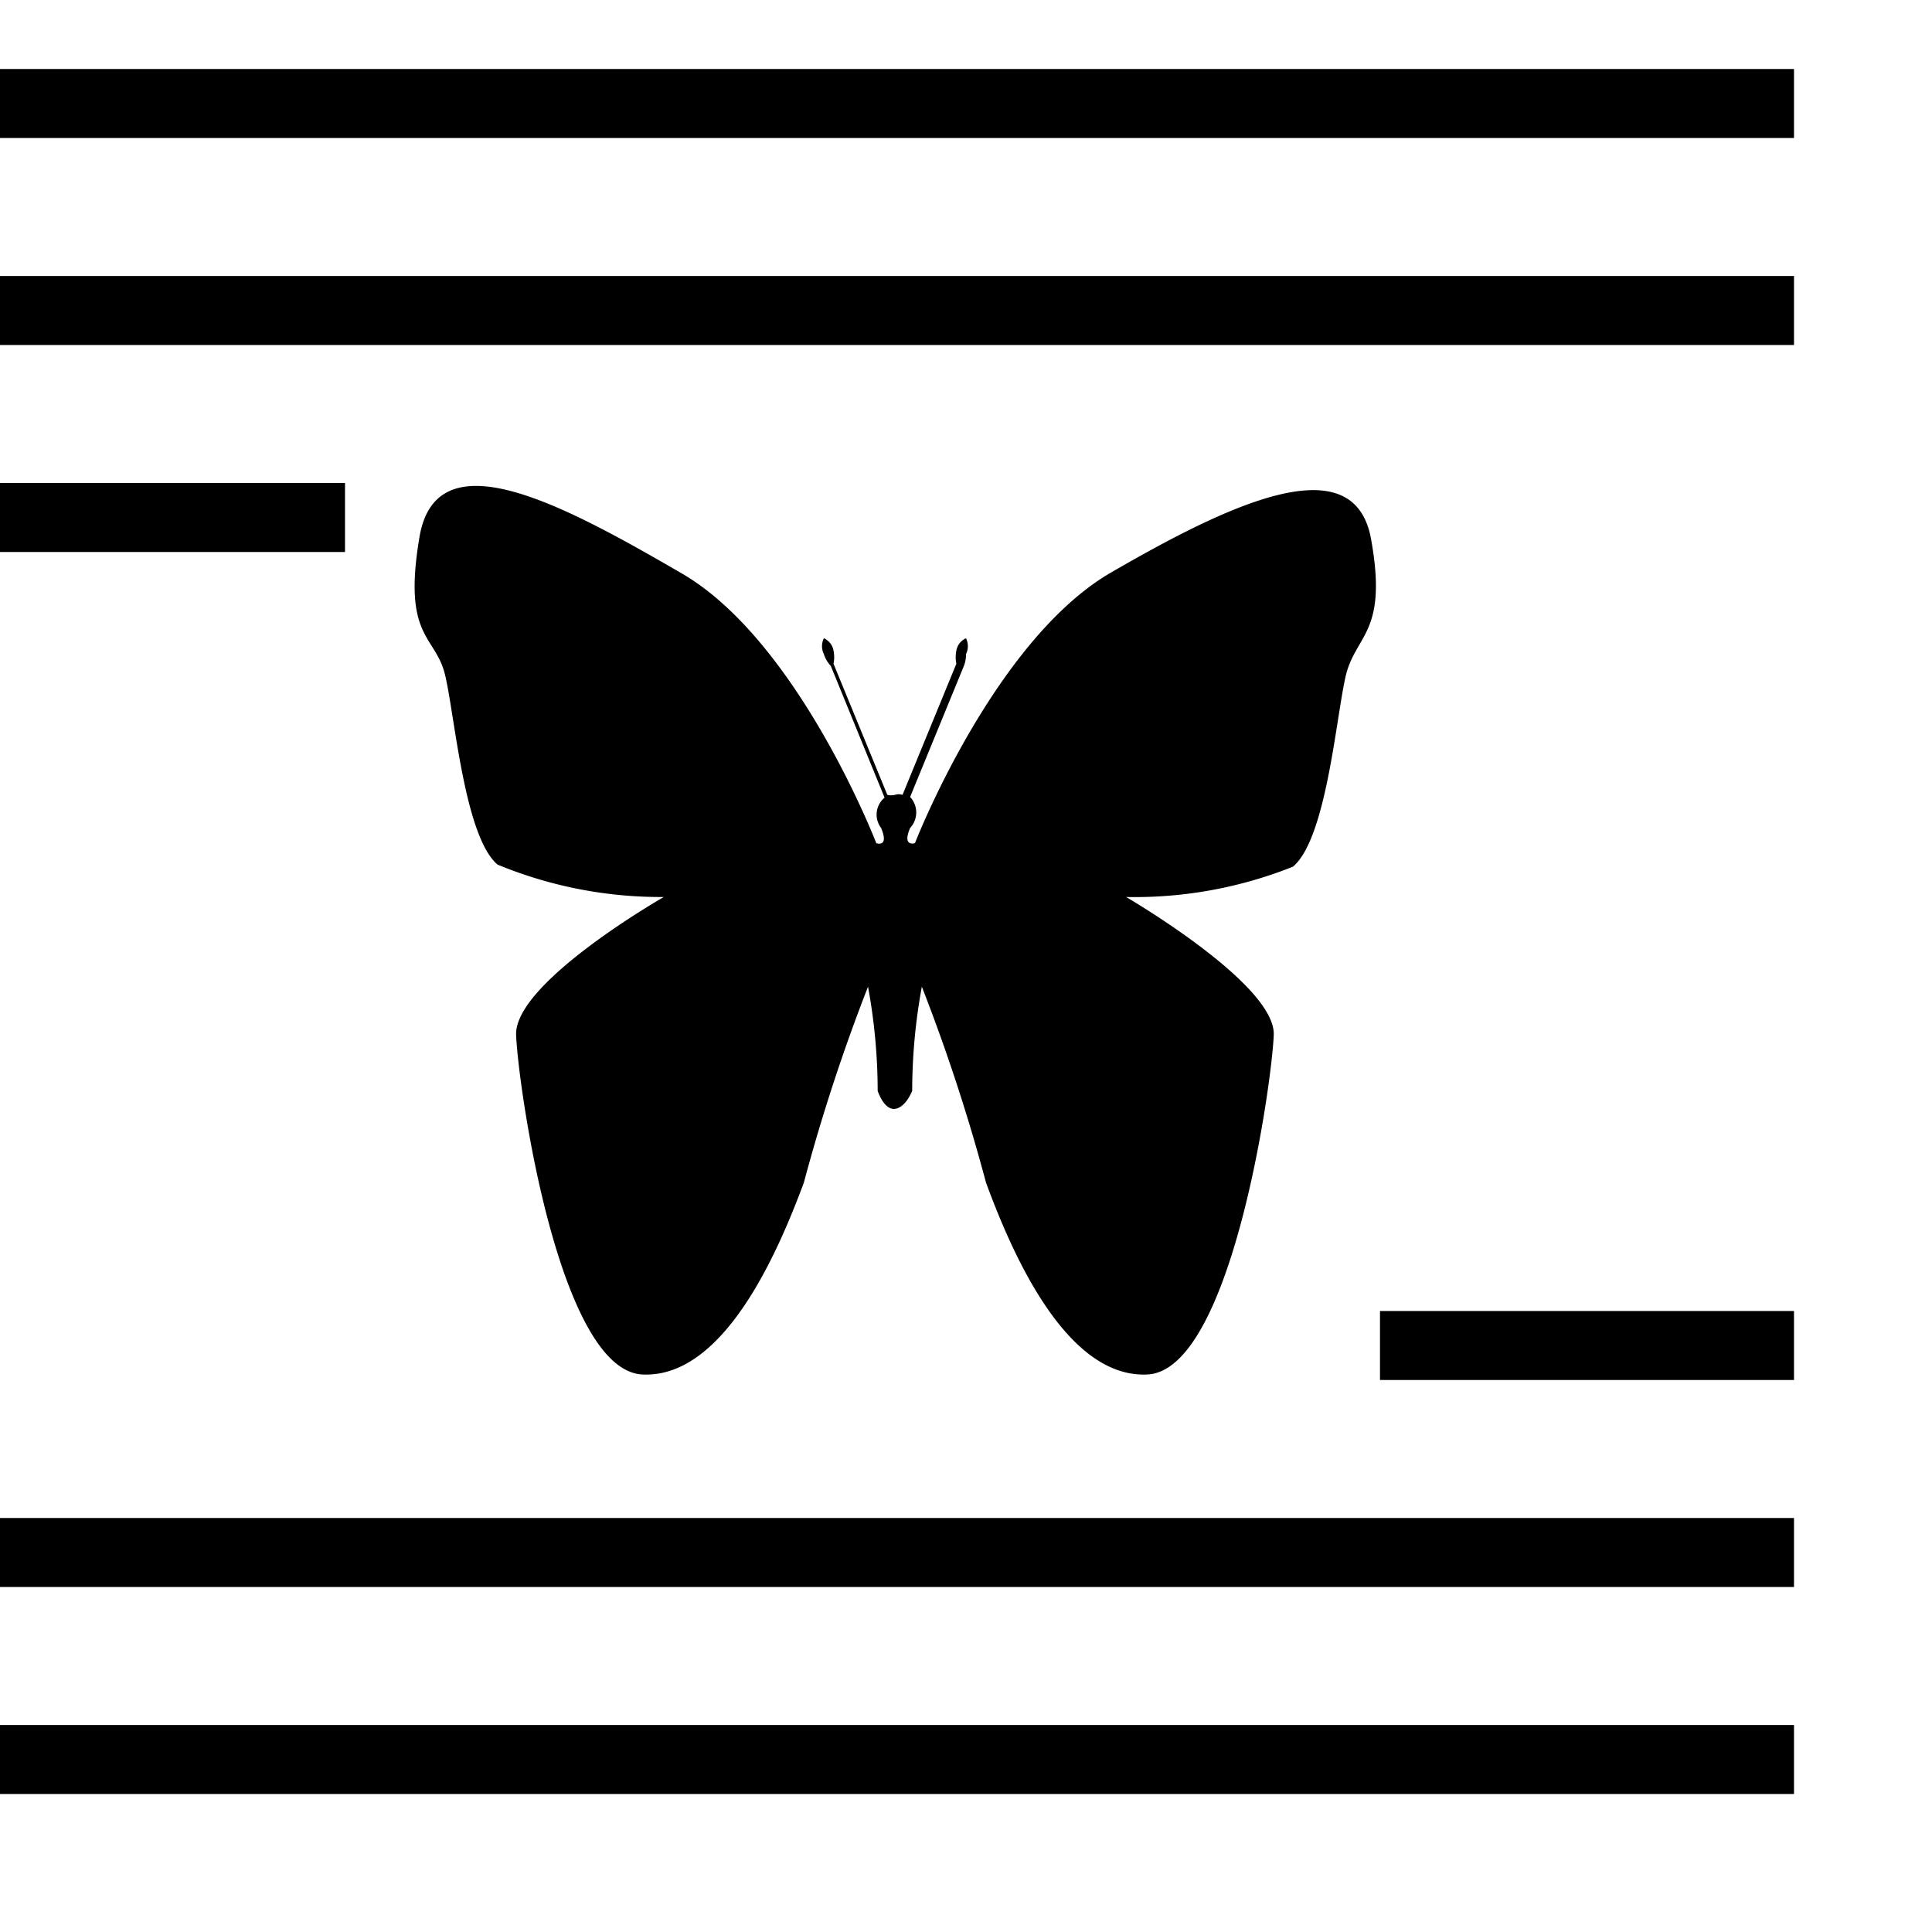
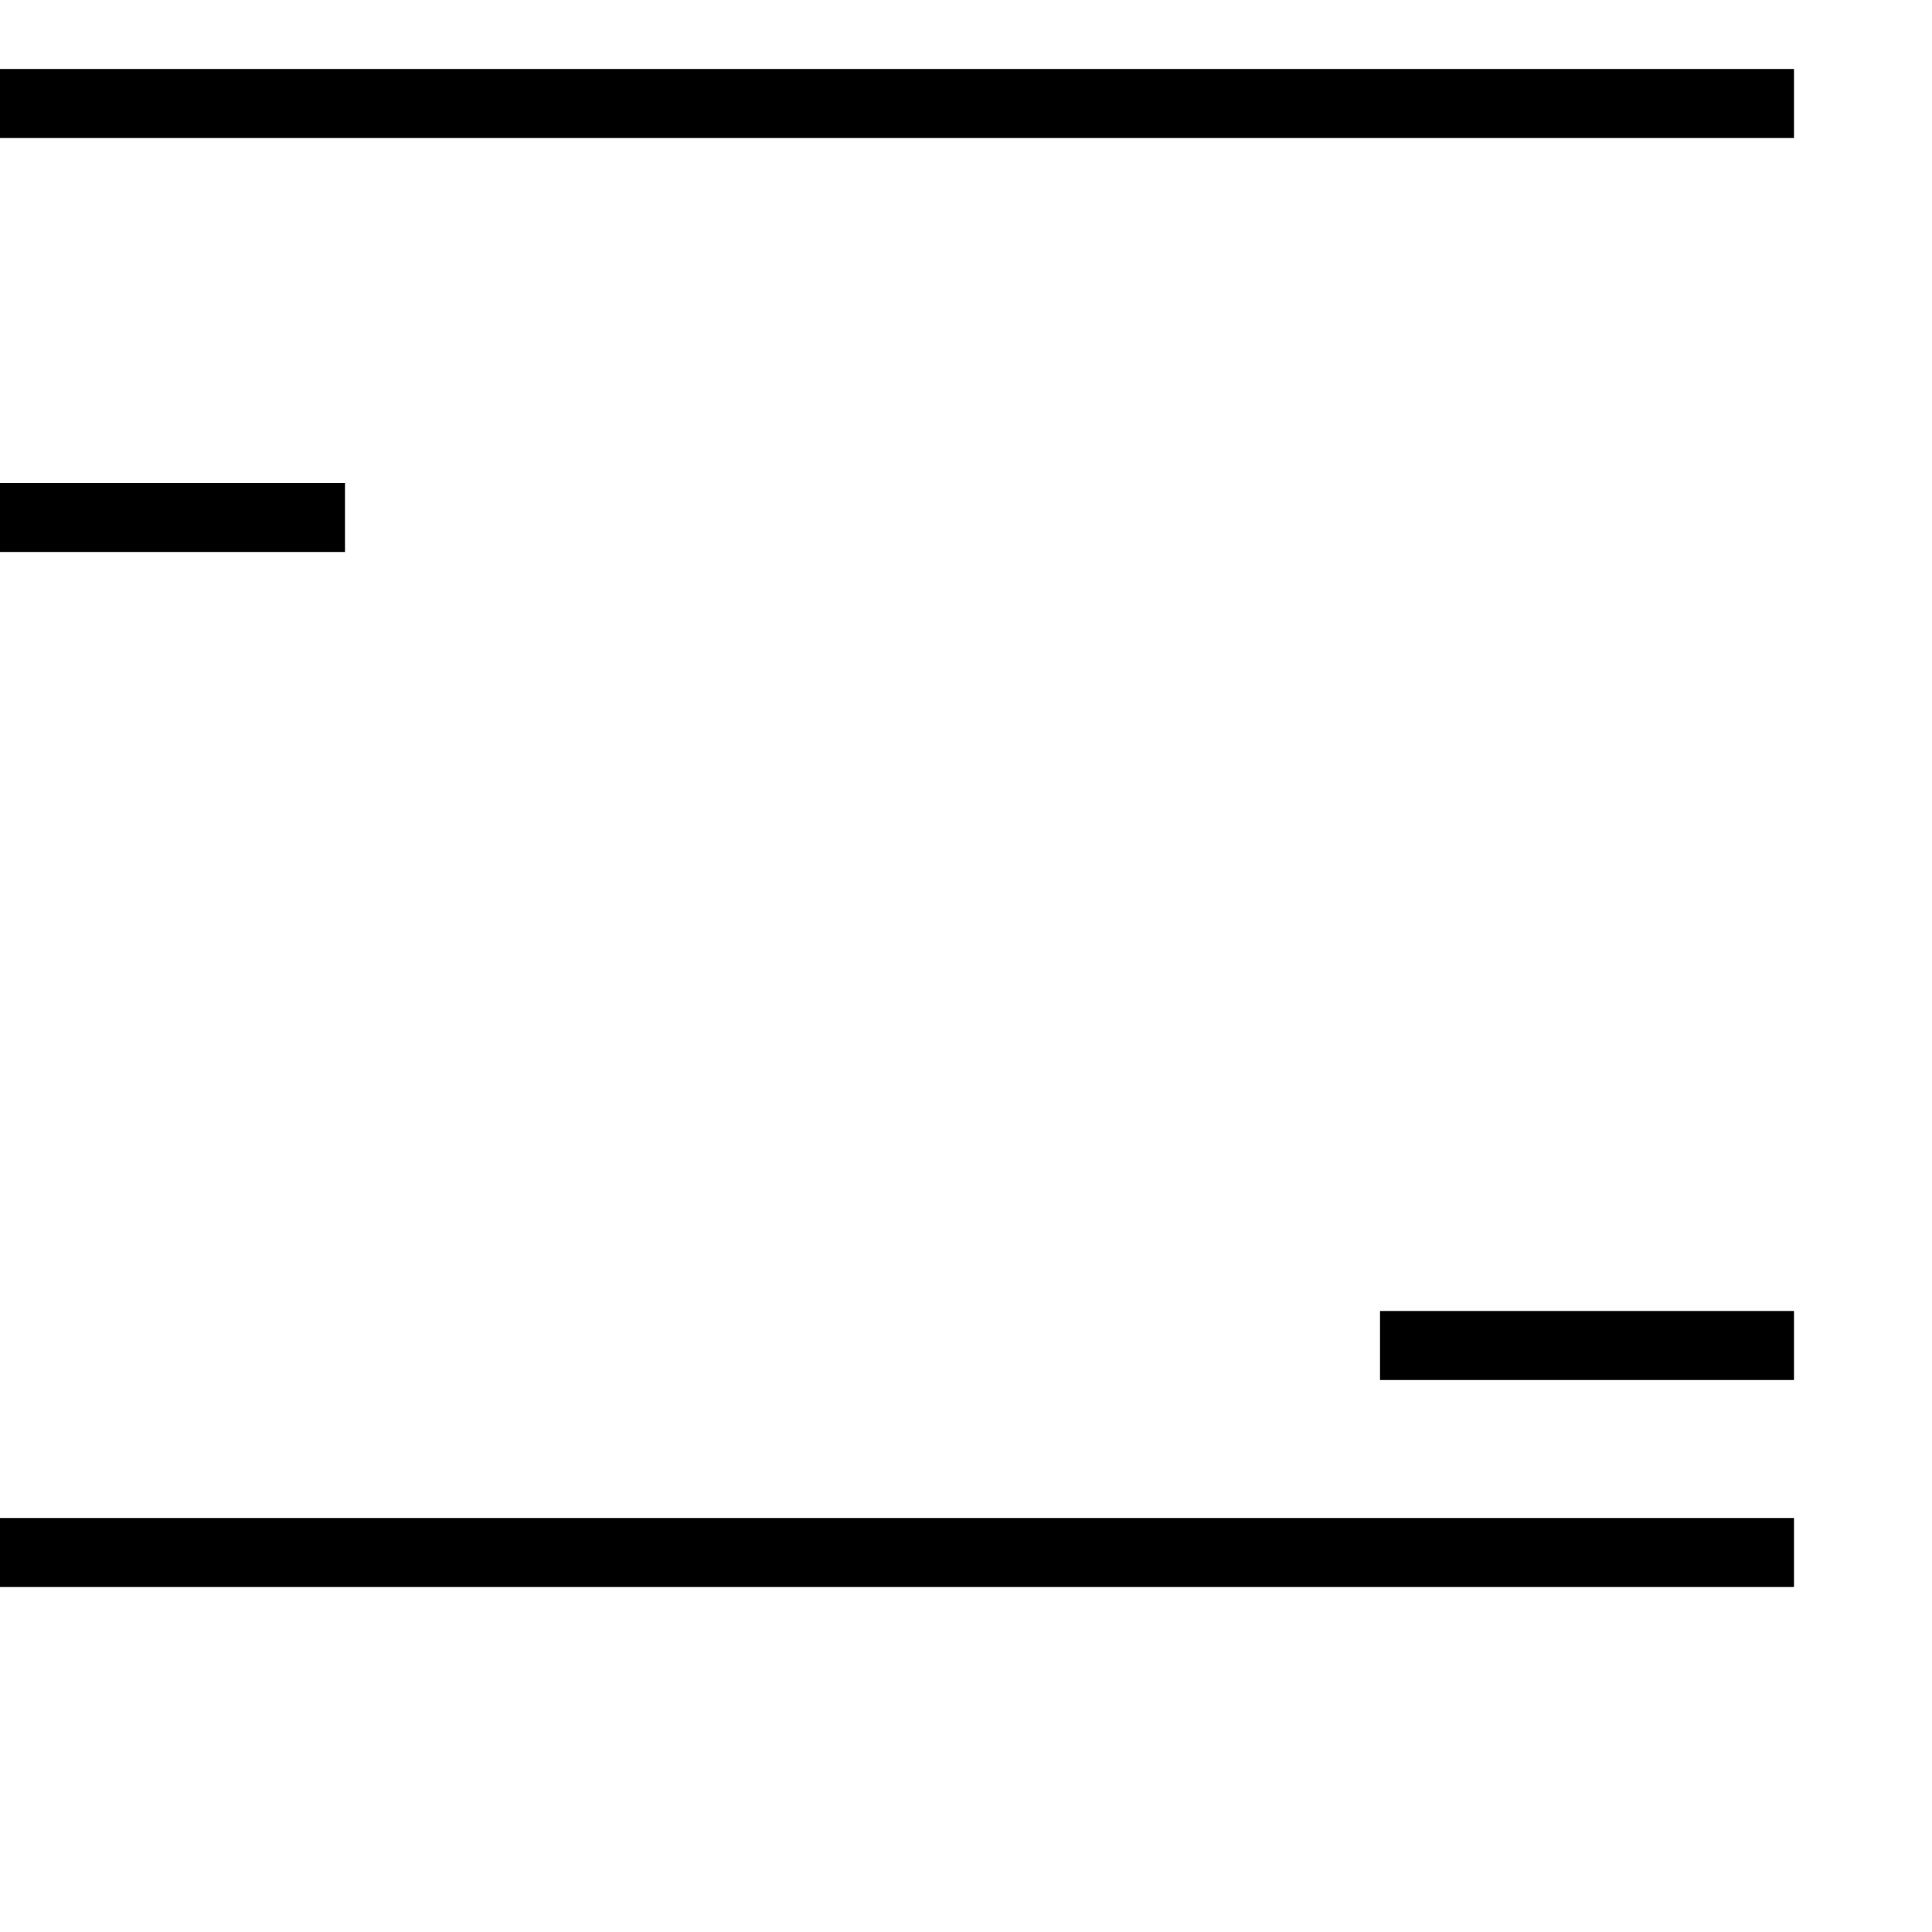
<svg xmlns="http://www.w3.org/2000/svg" version="1.1" viewBox="0 0 28 28">
  <g>
    <rect y="1" width="26" height="1" />
-     <rect y="4" width="26" height="1" />
-     <rect y="25" width="26" height="1" />
    <rect y="22" width="26" height="1" />
    <rect y="7" width="5" height="1" />
    <rect x="20" y="19" width="6" height="1" />
-     <path d="M16.08,8.31c-1.69,1-2.82,3.91-2.82,3.91s-0.19.06-.07-0.22a0.33,0.33,0,0,0,0-.45l0.78-1.9A0.45,0.45,0,0,0,14,9.48a0.26,0.26,0,0,0,0-.23,0.24,0.24,0,0,0-.14.18,0.49,0.49,0,0,0,0,.19l-0.78,1.9a0.17,0.17,0,0,0-.11,0,0.25,0.25,0,0,1-.11,0l-0.78-1.9a0.47,0.47,0,0,0,0-.19,0.24,0.24,0,0,0-.14-0.18,0.26,0.26,0,0,0,0,.23,0.45,0.45,0,0,0,.1.17l0.78,1.91a0.32,0.32,0,0,0-.05.44c0.12,0.29-.07.22-0.07,0.22S11.57,9.29,9.88,8.31s-3.55-2-3.8-.53,0.23,1.42.37,2,0.28,2.34.76,2.75A6.19,6.19,0,0,0,9.62,13s-2.17,1.24-2.14,2,0.62,4.86,1.83,4.92,2-1.87,2.34-2.78a26.9,26.9,0,0,1,.93-2.84,8.39,8.39,0,0,1,.14,1.51c0.11,0.3.25,0.26,0.25,0.26s0.14,0,.25-0.26a8.39,8.39,0,0,1,.14-1.51,26.73,26.73,0,0,1,.93,2.84c0.34,0.92,1.13,2.84,2.34,2.78s1.8-4.18,1.83-4.92-2.14-2-2.14-2a6.19,6.19,0,0,0,2.42-.44c0.48-.41.62-2.13,0.76-2.75s0.62-.62.37-2S17.77,7.33,16.08,8.31Z" />
  </g>
</svg>